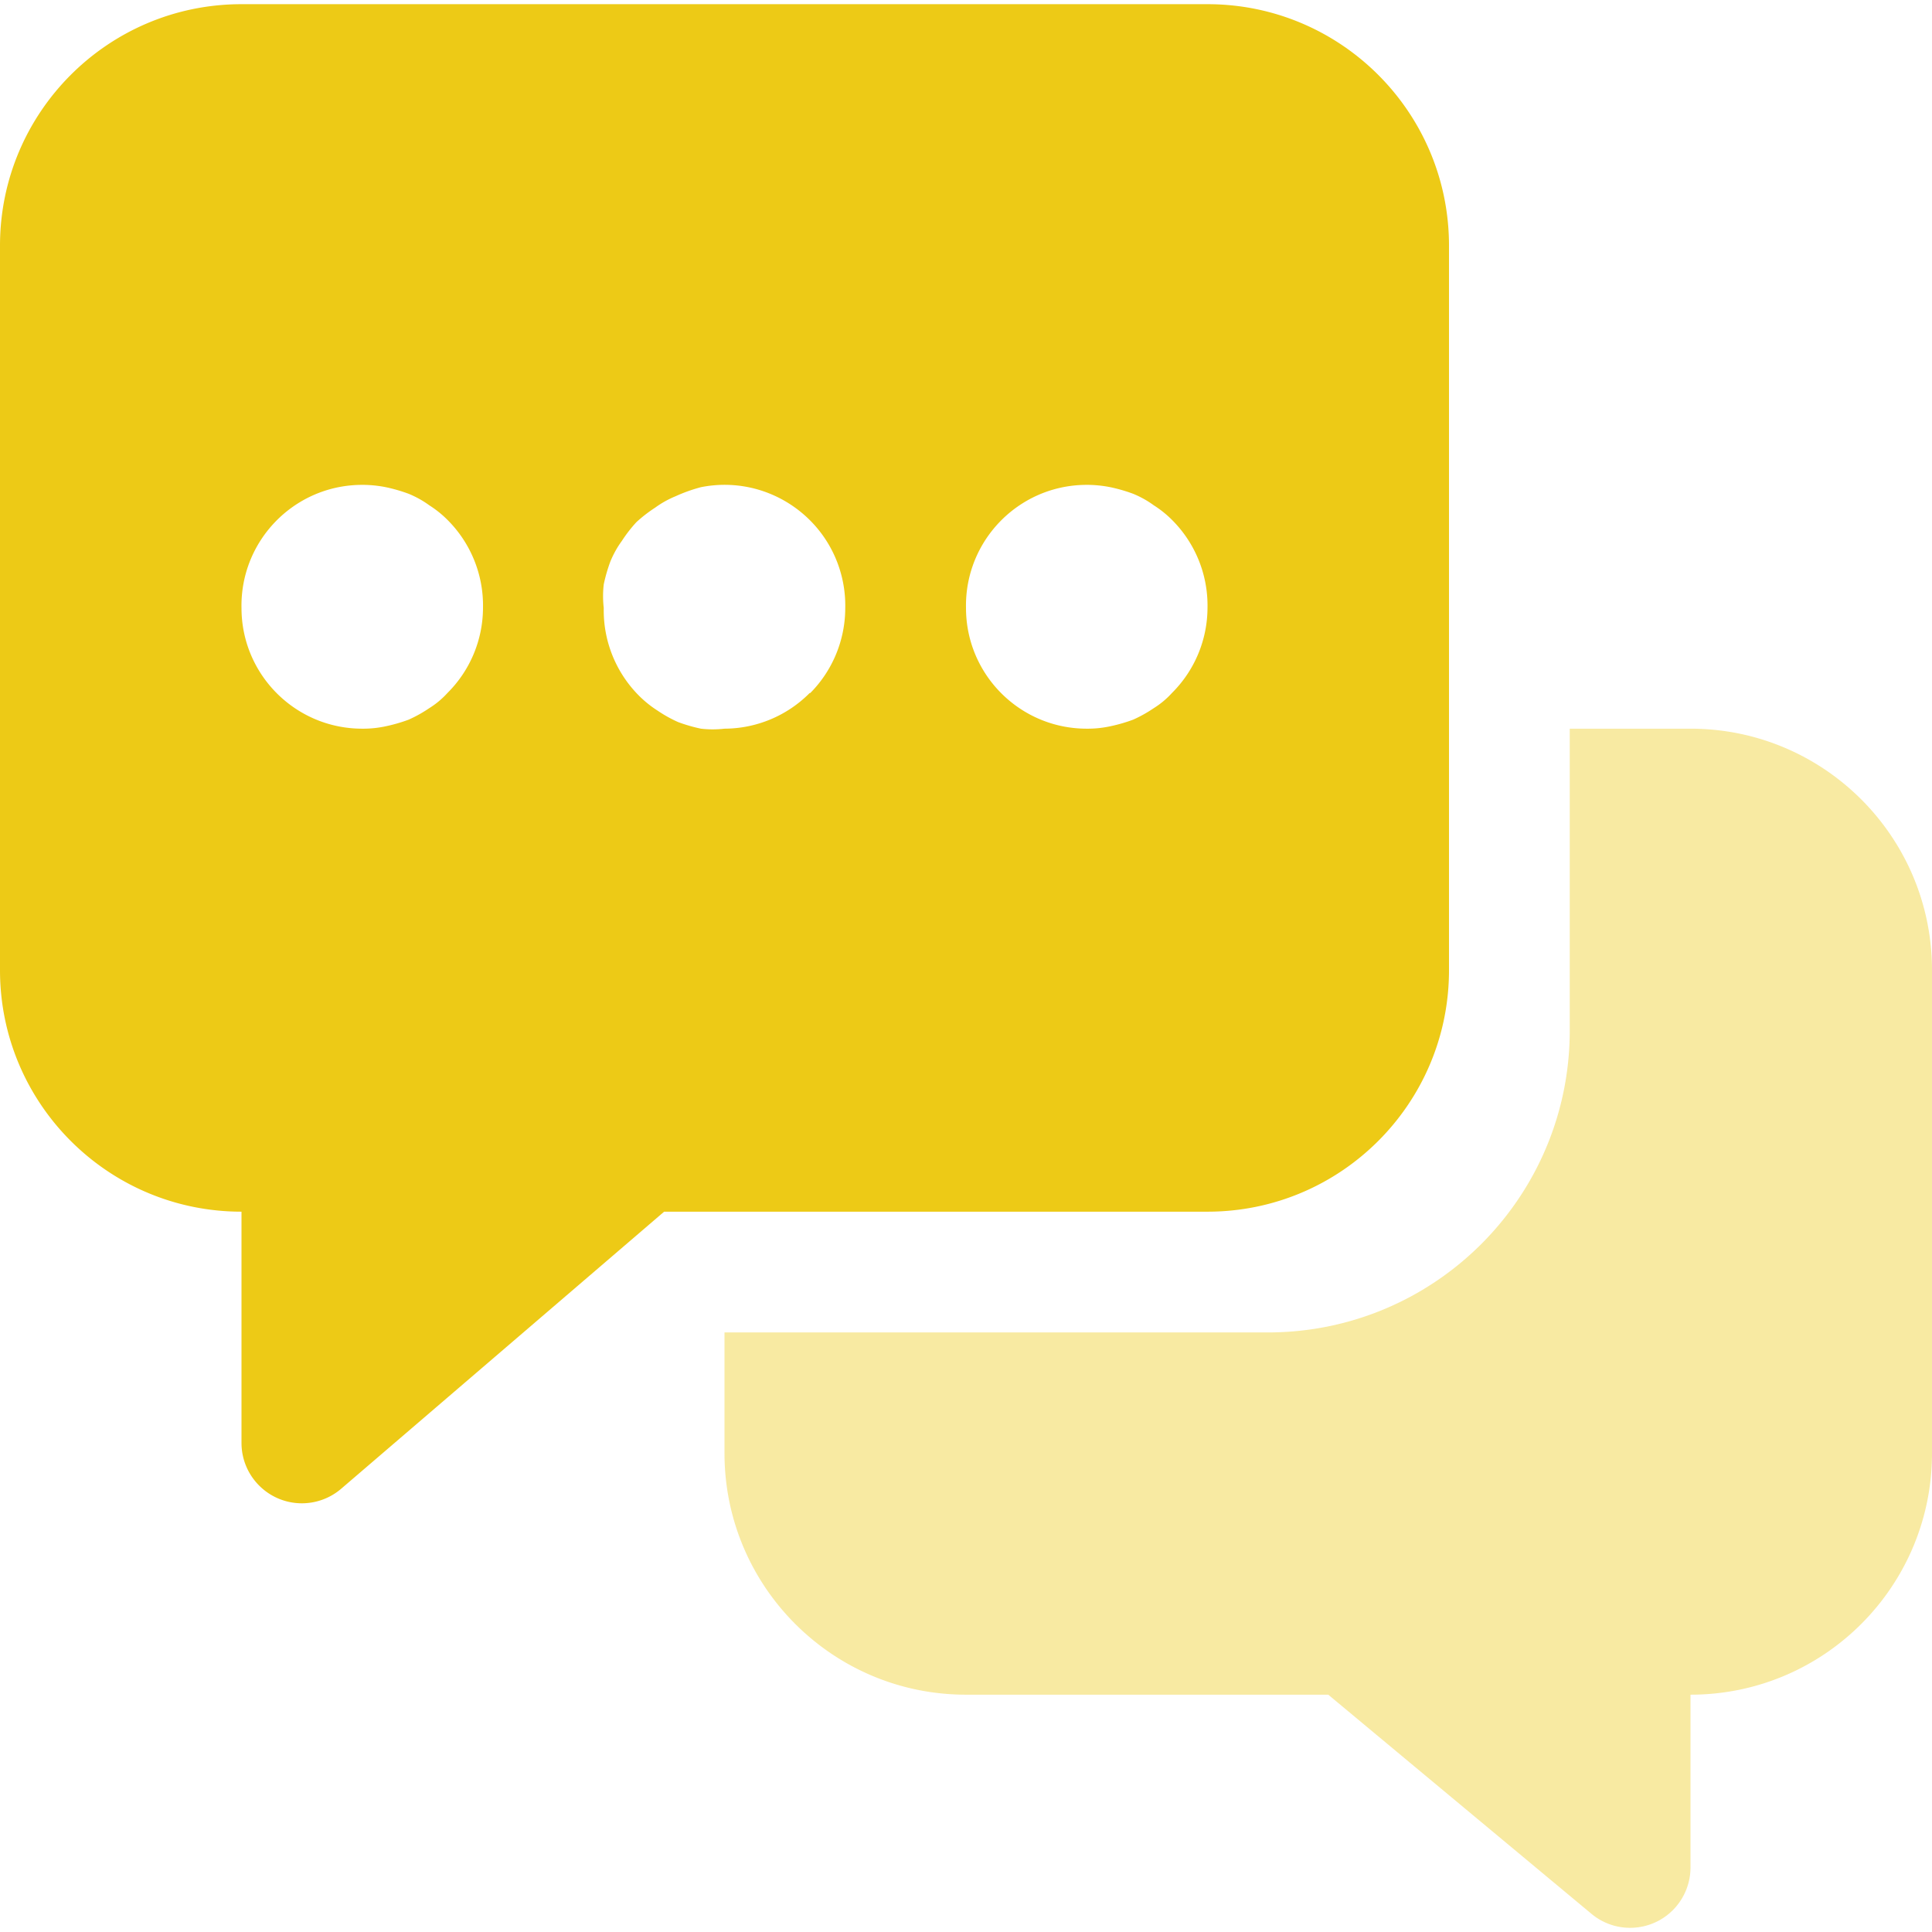
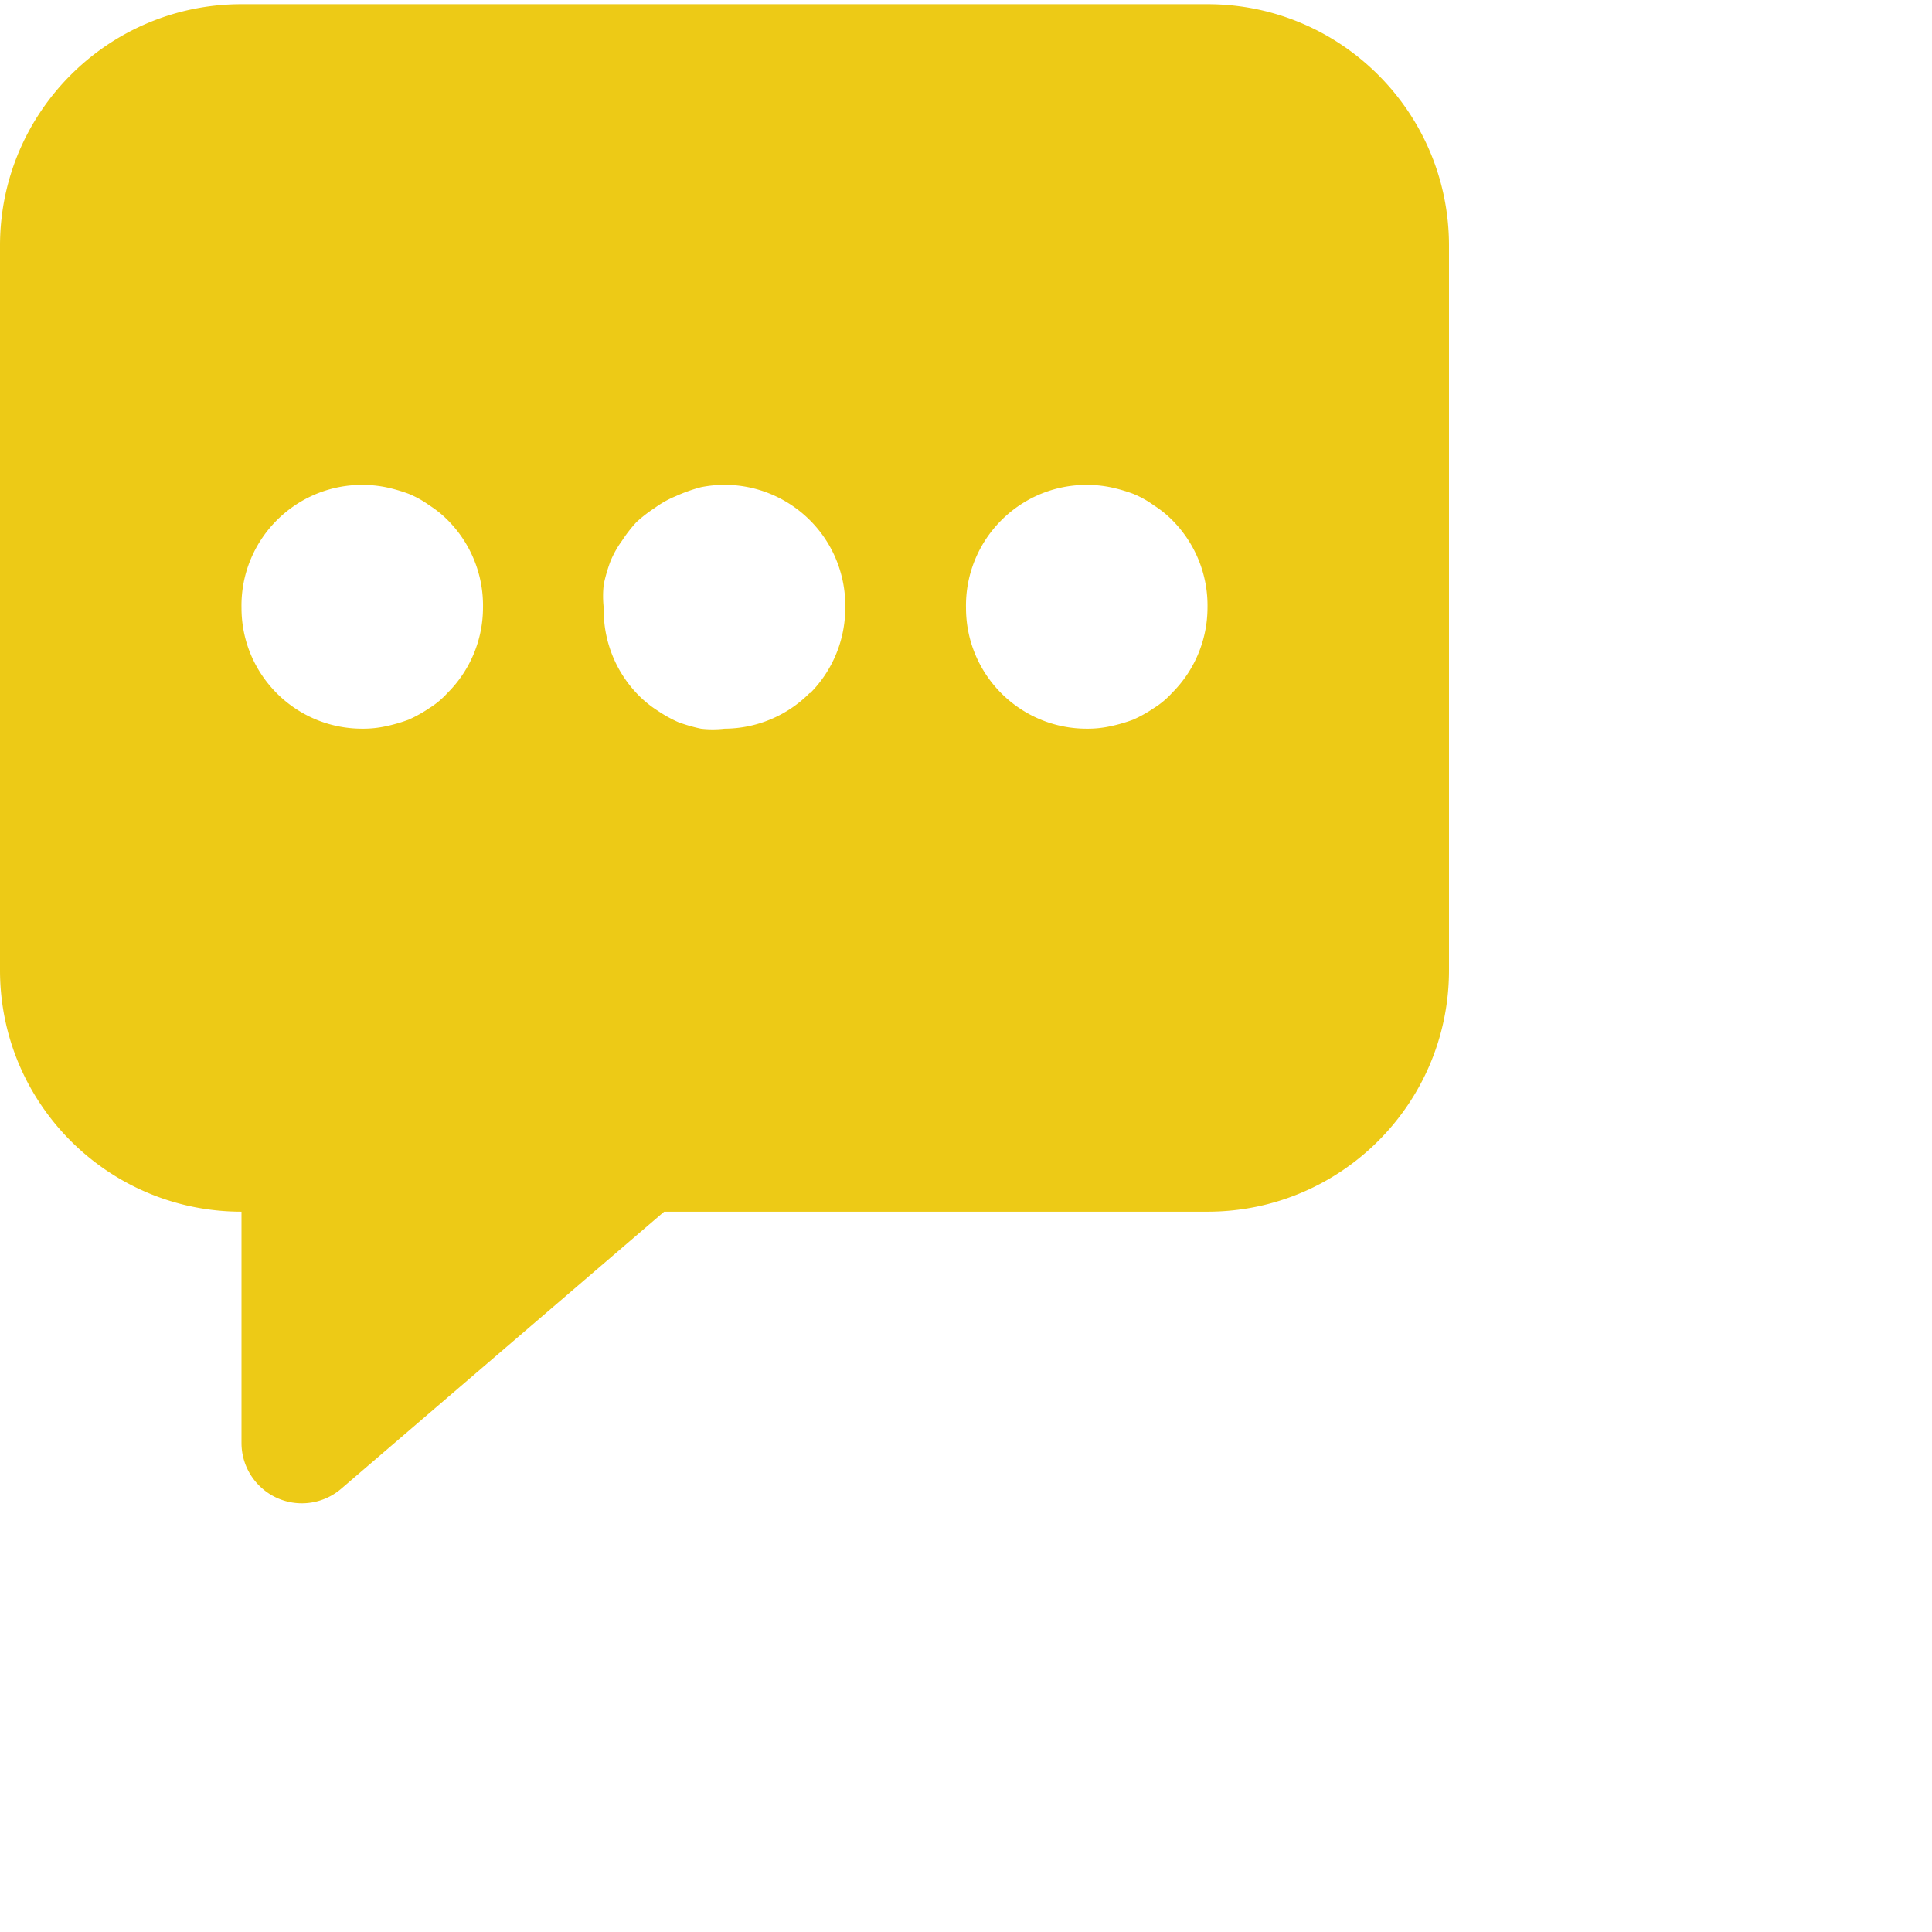
<svg xmlns="http://www.w3.org/2000/svg" version="1.1" width="512" height="512" x="0" y="0" viewBox="0 0 512 512" style="enable-background:new 0 0 512 512" xml:space="preserve" class="">
  <g>
    <g style="opacity:0.4;">
-       <path d="M448 193.108h-32v80c0 44.176-35.824 80-80 80H192v32c0 35.344 28.656 64 64 64h96l69.76 58.08c6.784 5.648 16.88 4.736 22.528-2.048A16.035 16.035 0 0 0 448 494.868v-45.76c35.344 0 64-28.656 64-64v-128c0-35.344-28.656-64-64-64z" style="" fill="#edca16" data-original="#3eb798" class="" opacity="1" />
-     </g>
+       </g>
    <path d="M320 1.108H64c-35.344 0-64 28.656-64 64v192c0 35.344 28.656 64 64 64v61.28c0 8.832 7.168 16 16 16a16 16 0 0 0 10.4-3.84l85.6-73.44h144c35.344 0 64-28.656 64-64v-192c0-35.344-28.656-64-64-64zm-201.44 182.56a22.555 22.555 0 0 1-4.8 4 35.515 35.515 0 0 1-5.44 3.04 42.555 42.555 0 0 1-6.08 1.76 28.204 28.204 0 0 1-6.24.64c-17.68 0-32-14.32-32-32-.336-17.664 13.712-32.272 31.376-32.608 2.304-.048 4.608.16 6.864.608a42.555 42.555 0 0 1 6.08 1.76c1.936.8 3.76 1.808 5.44 3.04a27.78 27.78 0 0 1 4.8 3.84 32.028 32.028 0 0 1 9.44 23.36 31.935 31.935 0 0 1-9.44 22.56zm96 0a31.935 31.935 0 0 1-22.56 9.44c-2.08.24-4.16.24-6.24 0a42.555 42.555 0 0 1-6.08-1.76 35.515 35.515 0 0 1-5.44-3.04 29.053 29.053 0 0 1-4.96-4 32.006 32.006 0 0 1-9.28-23.2 27.13 27.13 0 0 1 0-6.24 42.555 42.555 0 0 1 1.76-6.08c.8-1.936 1.808-3.76 3.04-5.44a37.305 37.305 0 0 1 3.84-4.96 37.305 37.305 0 0 1 4.96-3.84 25.881 25.881 0 0 1 5.44-3.04 42.017 42.017 0 0 1 6.72-2.4c17.328-3.456 34.176 7.808 37.632 25.136.448 2.256.656 4.56.608 6.864 0 8.448-3.328 16.56-9.28 22.56h-.16zm96 0a22.555 22.555 0 0 1-4.8 4 35.515 35.515 0 0 1-5.44 3.04 42.555 42.555 0 0 1-6.08 1.76 28.204 28.204 0 0 1-6.24.64c-17.68 0-32-14.32-32-32-.336-17.664 13.712-32.272 31.376-32.608 2.304-.048 4.608.16 6.864.608a42.555 42.555 0 0 1 6.08 1.76c1.936.8 3.76 1.808 5.44 3.04a27.78 27.78 0 0 1 4.8 3.84 32.028 32.028 0 0 1 9.44 23.36 31.935 31.935 0 0 1-9.44 22.56z" style="" fill="#edca16" data-original="#3eb798" class="" opacity="1" />
  </g>
</svg>